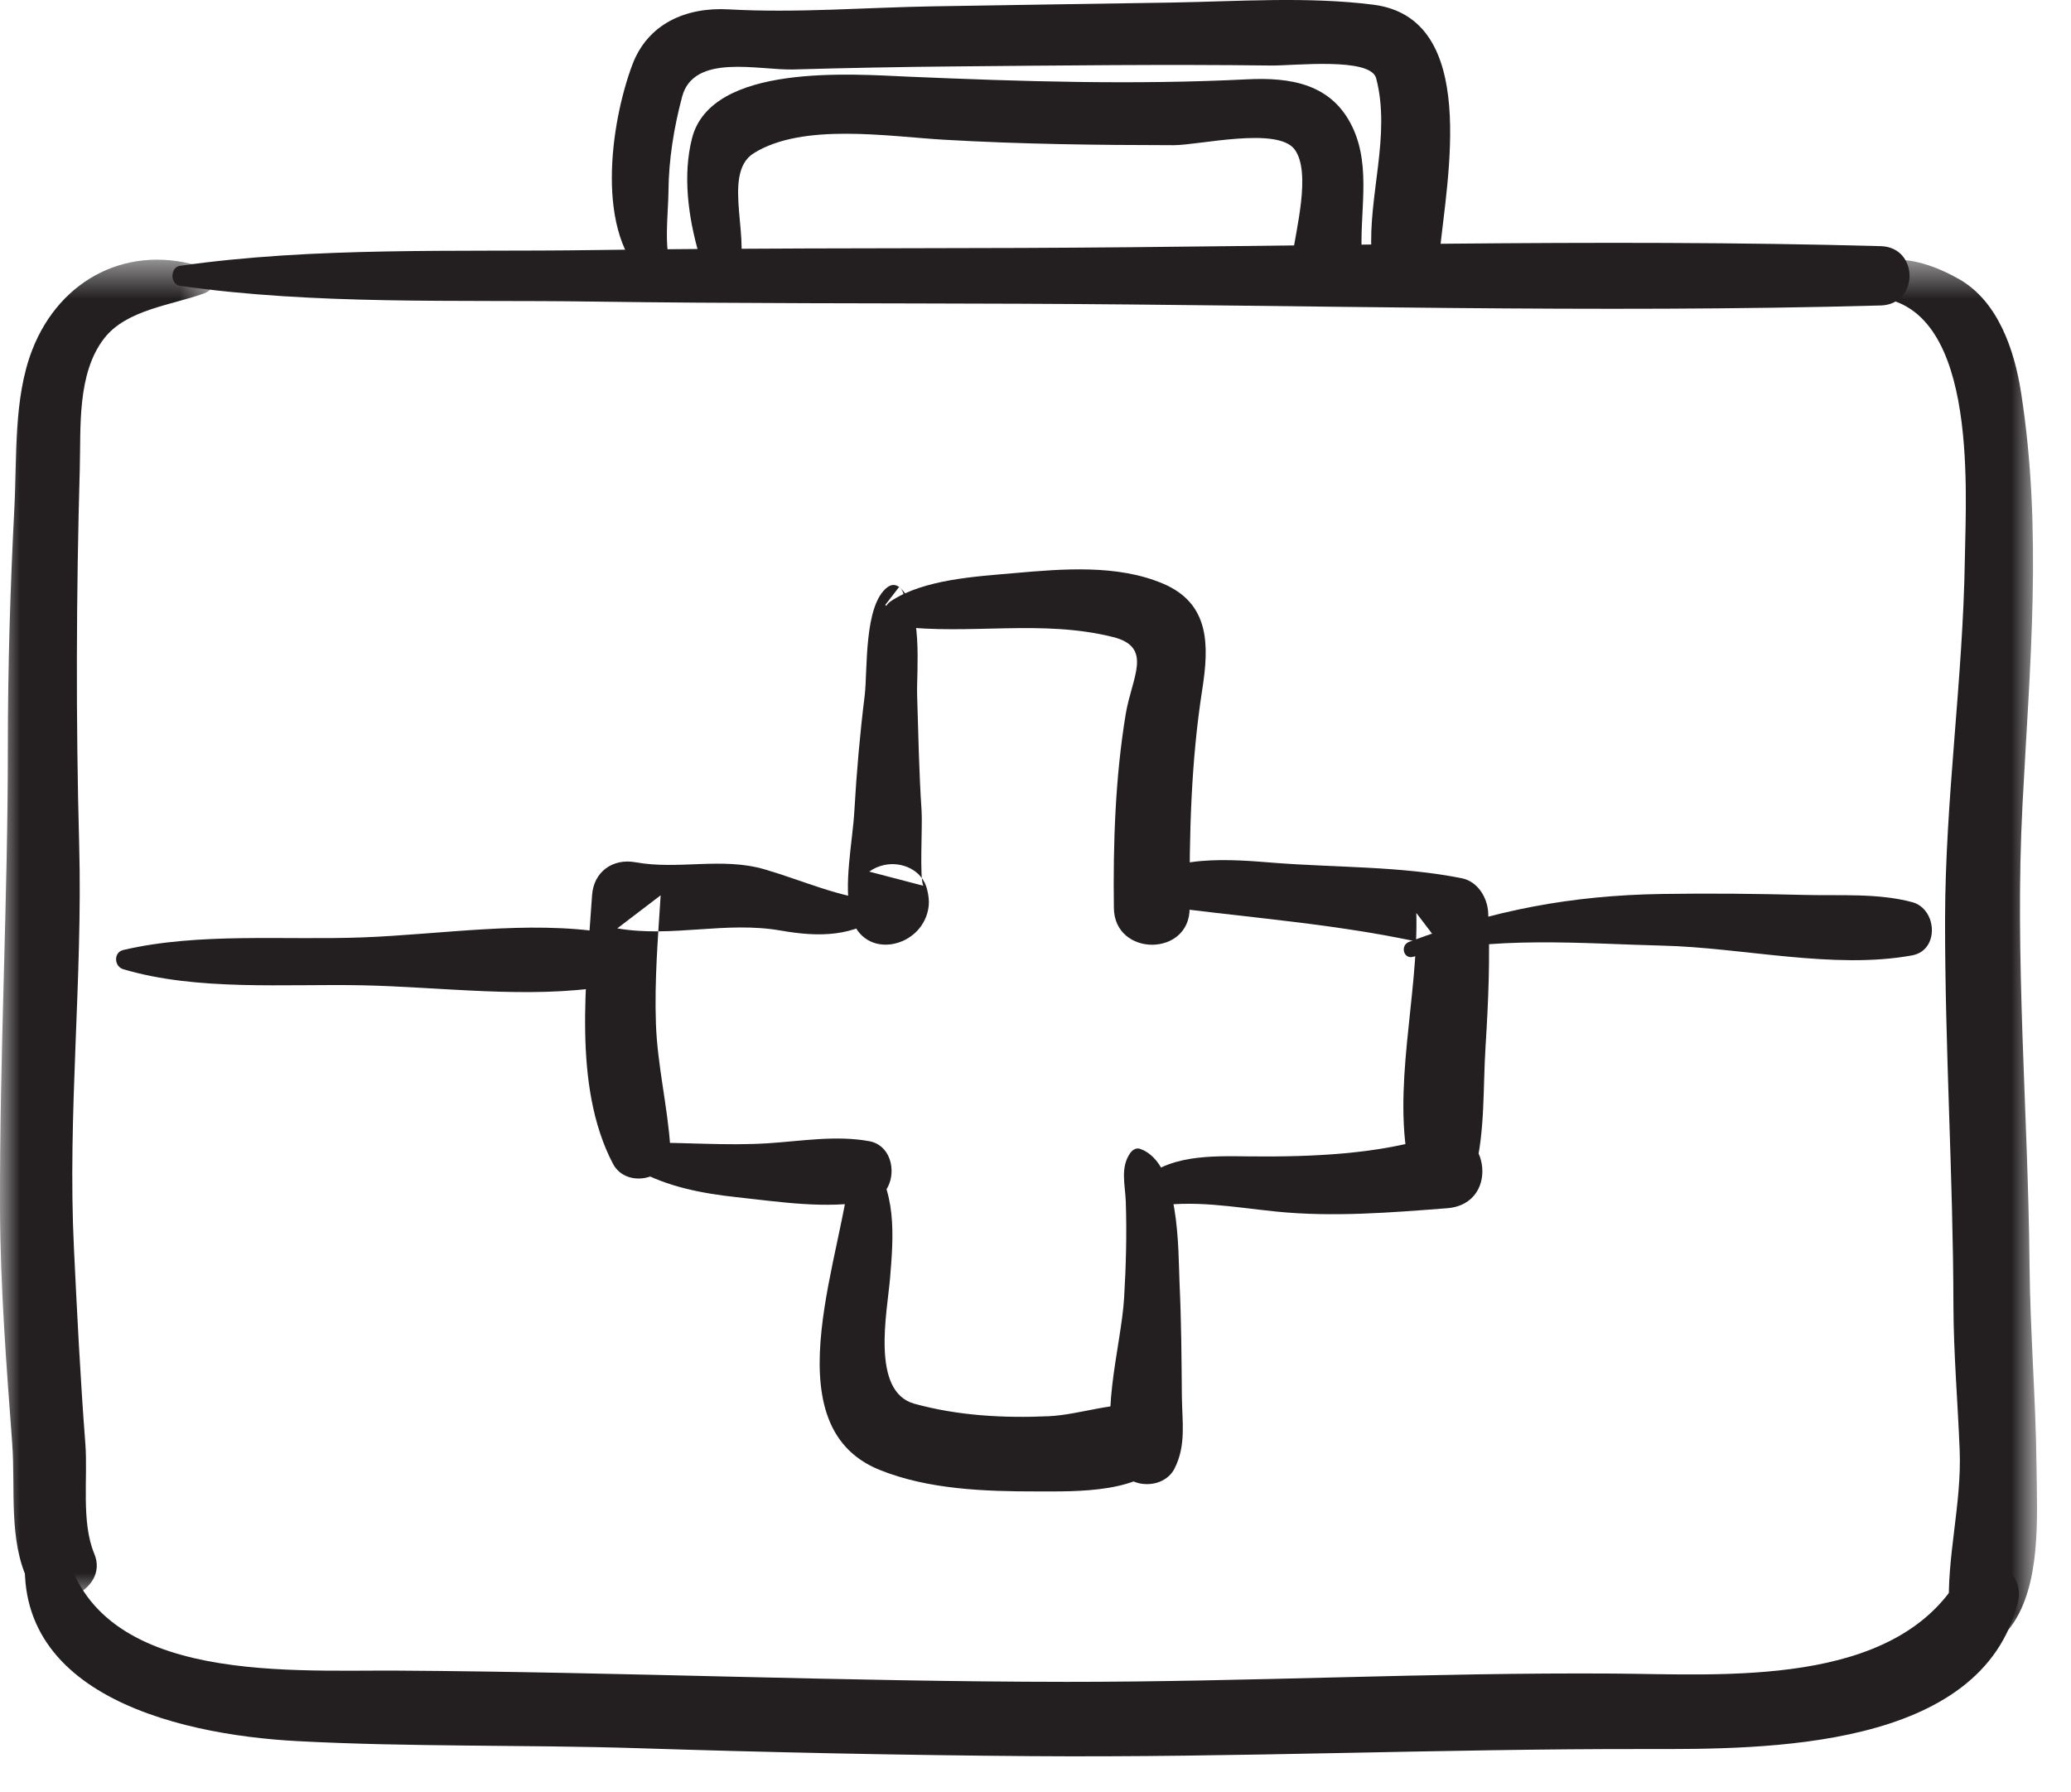
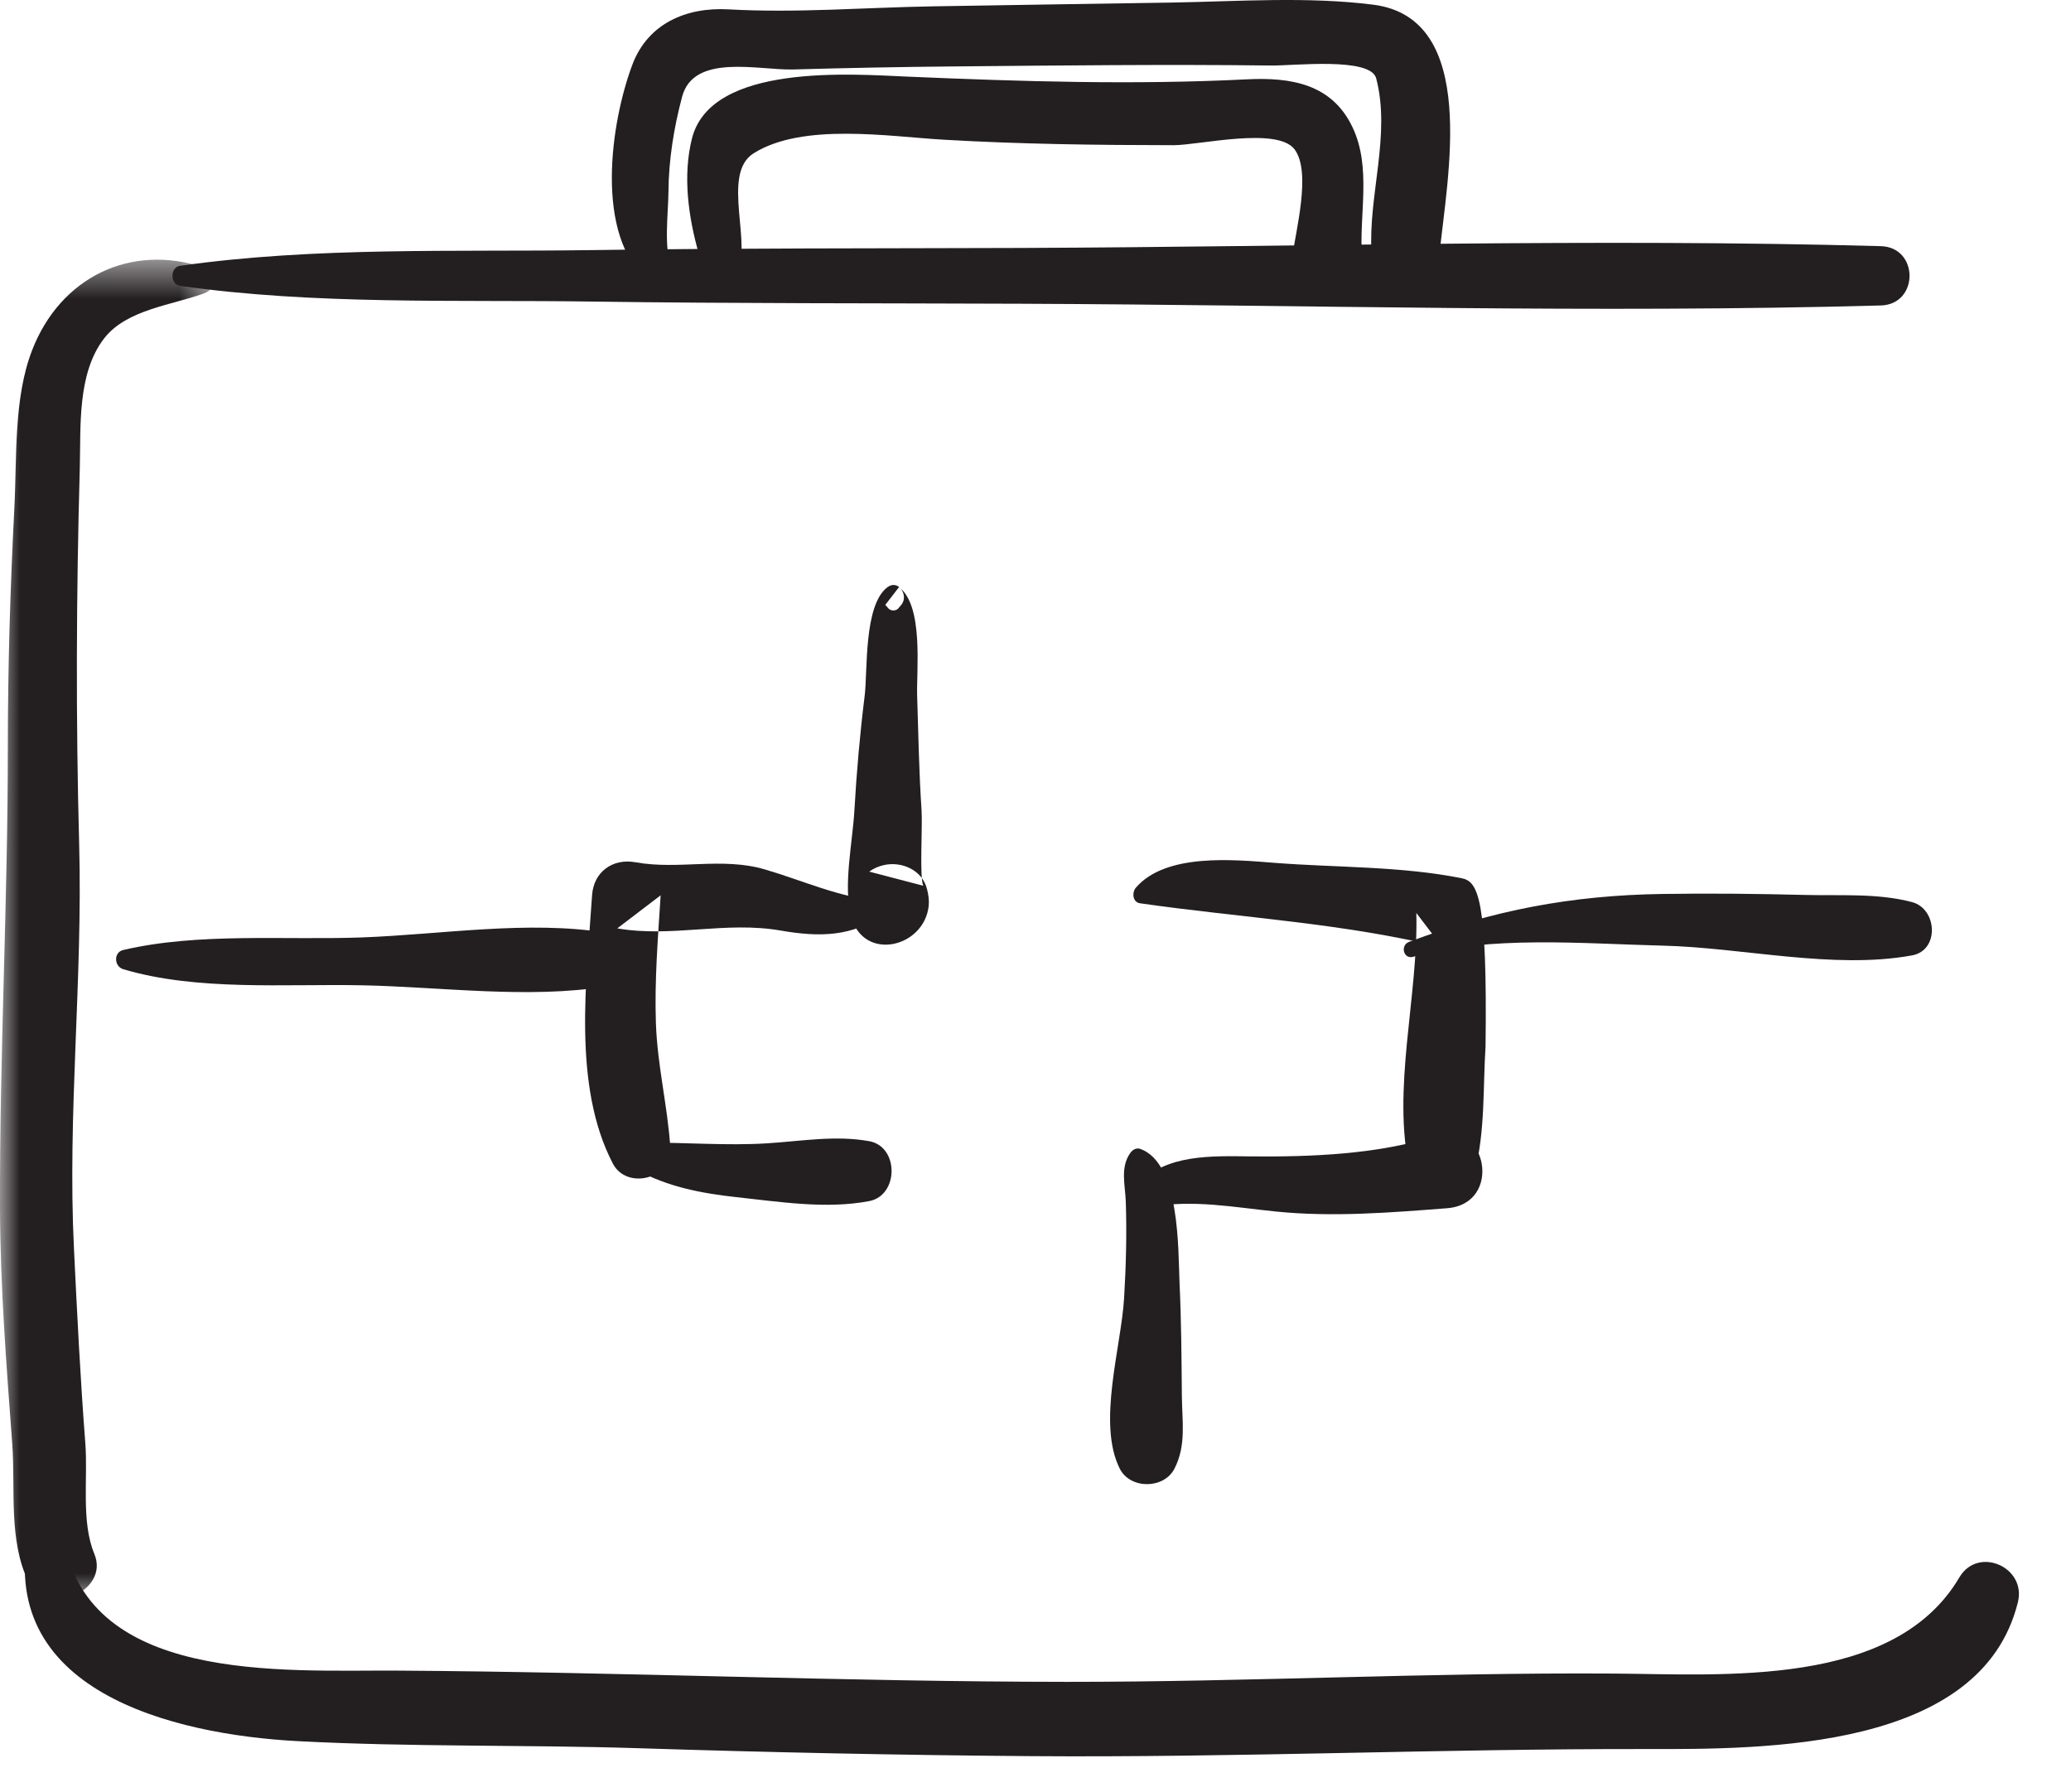
<svg xmlns="http://www.w3.org/2000/svg" width="52" height="45" viewBox="0 0 52 45" fill="none">
  <path fill-rule="evenodd" clip-rule="evenodd" d="M3.094 24.333C4.953 24.886 7.164 24.698 9.092 24.737C11.075 24.777 13.267 25.082 15.223 24.766C15.894 24.658 15.892 23.526 15.223 23.418C13.268 23.1 11.072 23.462 9.092 23.535C7.148 23.607 4.99 23.407 3.094 23.851C2.846 23.909 2.864 24.265 3.094 24.333Z" fill="#231F20" />
  <path fill-rule="evenodd" clip-rule="evenodd" d="M35.484 24.021C37.397 23.477 39.769 23.694 41.736 23.741C43.743 23.787 46.035 24.348 48.01 23.986C48.704 23.859 48.641 22.816 48.01 22.649C47.151 22.42 46.214 22.491 45.331 22.469C44.132 22.439 42.934 22.425 41.736 22.444C39.45 22.479 37.498 22.853 35.381 23.646C35.15 23.733 35.239 24.092 35.484 24.021Z" fill="#231F20" />
  <path fill-rule="evenodd" clip-rule="evenodd" d="M4.518 7.176C7.918 7.66 11.433 7.522 14.861 7.571C18.456 7.622 22.053 7.611 25.649 7.626C32.833 7.654 40.045 7.868 47.225 7.669C48.186 7.643 48.186 6.207 47.225 6.18C40.045 5.982 32.833 6.197 25.649 6.225C22.053 6.238 18.456 6.228 14.861 6.279C11.433 6.328 7.918 6.19 4.518 6.674C4.268 6.71 4.268 7.14 4.518 7.176Z" fill="#231F20" />
  <mask id="mask0" mask-type="alpha" maskUnits="userSpaceOnUse" x="0" y="6" width="6" height="35">
    <path fill-rule="evenodd" clip-rule="evenodd" d="M0 6.519H5.374V40.146H0V6.519Z" fill="white" />
  </mask>
  <g mask="url(#mask0)">
    <path fill-rule="evenodd" clip-rule="evenodd" d="M5.138 6.722C3.258 6.089 1.504 6.984 0.805 8.796C0.337 10.008 0.427 11.497 0.36 12.765C0.258 14.747 0.197 16.73 0.197 18.714C0.199 22.59 -0.012 26.461 0 30.332C0.007 32.303 0.161 34.281 0.307 36.244C0.391 37.37 0.207 38.67 0.713 39.709C1.159 40.625 2.764 39.96 2.368 39.011C2.033 38.206 2.209 37.107 2.143 36.244C2.017 34.615 1.936 32.982 1.857 31.35C1.691 27.968 2.079 24.589 1.988 21.206C1.903 18.061 1.915 14.916 2.003 11.773C2.032 10.729 1.931 9.379 2.615 8.496C3.18 7.765 4.328 7.662 5.138 7.36C5.444 7.246 5.461 6.831 5.138 6.722Z" fill="#231F20" />
  </g>
  <mask id="mask1" mask-type="alpha" maskUnits="userSpaceOnUse" x="46" y="6" width="6" height="36">
    <path fill-rule="evenodd" clip-rule="evenodd" d="M46.584 6.524H51.148V41.221H46.584V6.524Z" fill="white" />
  </mask>
  <g mask="url(#mask1)">
-     <path fill-rule="evenodd" clip-rule="evenodd" d="M46.878 7.457C49.683 7.415 49.363 12.241 49.335 14.026C49.29 17.053 48.842 20.055 48.838 23.084C48.834 26.313 49.041 29.537 49.048 32.764C49.051 33.982 49.157 35.197 49.205 36.413C49.258 37.759 48.874 39.099 48.94 40.41C48.983 41.282 50.012 41.496 50.496 40.832C51.256 39.789 51.149 38.07 51.135 36.835C51.117 35.137 50.974 33.444 50.959 31.745C50.923 27.901 50.581 24.058 50.782 20.214C50.963 16.711 51.292 13.338 50.745 9.848C50.582 8.807 50.178 7.576 49.2 7.014C48.45 6.583 47.334 6.202 46.666 6.944C46.496 7.132 46.604 7.462 46.878 7.457Z" fill="#231F20" />
-   </g>
+     </g>
  <path fill-rule="evenodd" clip-rule="evenodd" d="M0.745 38.33C-0.176 42.445 4.328 43.549 7.484 43.714C10.313 43.863 13.163 43.801 15.995 43.89C19.286 43.995 22.577 44.065 25.869 44.09C31.026 44.13 36.175 43.903 41.33 43.912C44.317 43.917 49.751 43.94 50.667 40.224C50.885 39.342 49.665 38.807 49.196 39.604C47.559 42.381 43.273 42.034 40.504 42.017C35.934 41.987 31.36 42.227 26.787 42.225C21.183 42.221 15.586 41.977 9.984 41.943C7.103 41.925 2.059 42.298 1.564 38.441C1.509 38.011 0.857 37.831 0.745 38.33Z" fill="#231F20" />
  <path fill-rule="evenodd" clip-rule="evenodd" d="M22.554 15.275C22.578 15.245 22.604 15.216 22.63 15.186C22.824 14.956 22.562 14.538 22.286 14.74C21.684 15.183 21.787 16.844 21.711 17.465C21.592 18.423 21.508 19.379 21.453 20.343C21.409 21.144 21.167 22.227 21.369 23.003C21.67 24.157 23.208 23.798 23.319 22.739C23.332 22.601 23.312 22.469 23.279 22.333C23.165 21.848 22.65 21.619 22.197 21.718C22.061 21.748 21.937 21.802 21.825 21.883L23.183 22.238C23.083 22.038 23.167 20.746 23.139 20.343C23.075 19.384 23.059 18.425 23.028 17.465C23.009 16.826 23.196 15.212 22.573 14.74C22.458 14.889 22.343 15.037 22.229 15.186C22.255 15.216 22.28 15.245 22.307 15.275C22.366 15.342 22.495 15.344 22.554 15.275Z" fill="#231F20" />
-   <path fill-rule="evenodd" clip-rule="evenodd" d="M22.546 15.724C24.346 15.948 26.147 15.543 27.948 15.994C28.963 16.249 28.419 17.005 28.266 17.924C28.002 19.522 27.947 21.182 27.968 22.799C27.984 24.025 29.875 24.026 29.87 22.799C29.861 20.957 29.902 19.136 30.187 17.312C30.361 16.196 30.38 15.152 29.2 14.652C28.052 14.166 26.675 14.282 25.465 14.389C24.509 14.474 23.202 14.543 22.374 15.089C22.073 15.288 22.216 15.684 22.546 15.724Z" fill="#231F20" />
  <path fill-rule="evenodd" clip-rule="evenodd" d="M22.083 22.619C21.076 22.535 20.16 22.107 19.202 21.827C18.123 21.512 17.039 21.845 15.955 21.648C15.384 21.545 14.905 21.887 14.866 22.478C14.729 24.598 14.368 27.259 15.389 29.215C15.739 29.885 16.882 29.591 16.832 28.824C16.764 27.772 16.506 26.757 16.469 25.693C16.432 24.623 16.52 23.546 16.588 22.478C16.224 22.755 15.862 23.032 15.499 23.308C16.887 23.546 18.214 23.119 19.611 23.364C20.558 23.529 21.438 23.529 22.209 22.925C22.346 22.819 22.218 22.63 22.083 22.619Z" fill="#231F20" />
  <path fill-rule="evenodd" clip-rule="evenodd" d="M15.989 29.372C16.755 29.794 17.617 29.961 18.482 30.055C19.568 30.172 20.749 30.362 21.826 30.155C22.569 30.012 22.577 28.788 21.826 28.651C20.979 28.497 20.128 28.65 19.27 28.704C18.234 28.769 17.208 28.678 16.173 28.689C15.818 28.694 15.664 29.193 15.989 29.372Z" fill="#231F20" />
-   <path fill-rule="evenodd" clip-rule="evenodd" d="M21.354 29.172C21.265 31.296 19.262 35.757 22.08 36.901C23.303 37.397 24.734 37.445 26.036 37.444C27.005 37.443 28.738 37.504 29.315 36.558C29.584 36.116 29.349 35.39 28.8 35.294C28.032 35.159 27.123 35.521 26.328 35.556C25.206 35.607 24.044 35.543 22.958 35.242C21.859 34.939 22.277 32.935 22.348 32.095C22.439 30.995 22.523 29.893 21.807 28.984C21.653 28.788 21.363 28.965 21.354 29.172Z" fill="#231F20" />
  <path fill-rule="evenodd" clip-rule="evenodd" d="M28.381 28.945C28.123 29.309 28.251 29.74 28.267 30.167C28.294 30.976 28.273 31.776 28.225 32.584C28.152 33.825 27.543 35.734 28.116 36.873C28.379 37.394 29.224 37.388 29.489 36.873C29.79 36.285 29.681 35.691 29.675 35.044C29.667 34.102 29.661 33.162 29.617 32.221C29.579 31.36 29.632 29.201 28.629 28.844C28.532 28.809 28.436 28.868 28.381 28.945Z" fill="#231F20" />
-   <path fill-rule="evenodd" clip-rule="evenodd" d="M28.624 22.678C31.126 23.039 33.759 23.177 36.224 23.791C36.004 23.502 35.782 23.211 35.562 22.921C35.618 25.012 34.932 27.363 35.403 29.396C35.594 30.216 36.828 30.192 37.034 29.396C37.292 28.389 37.234 27.308 37.3 26.273C37.371 25.154 37.418 24.041 37.367 22.921C37.349 22.539 37.108 22.132 36.705 22.05C35.18 21.744 33.556 21.783 32.006 21.663C30.982 21.583 29.276 21.412 28.521 22.285C28.419 22.403 28.434 22.65 28.624 22.678Z" fill="#231F20" />
+   <path fill-rule="evenodd" clip-rule="evenodd" d="M28.624 22.678C31.126 23.039 33.759 23.177 36.224 23.791C36.004 23.502 35.782 23.211 35.562 22.921C35.618 25.012 34.932 27.363 35.403 29.396C35.594 30.216 36.828 30.192 37.034 29.396C37.292 28.389 37.234 27.308 37.3 26.273C37.349 22.539 37.108 22.132 36.705 22.05C35.18 21.744 33.556 21.783 32.006 21.663C30.982 21.583 29.276 21.412 28.521 22.285C28.419 22.403 28.434 22.65 28.624 22.678Z" fill="#231F20" />
  <path fill-rule="evenodd" clip-rule="evenodd" d="M28.891 30.302C29.961 30.11 30.98 30.311 32.048 30.418C33.469 30.561 34.917 30.444 36.335 30.334C37.742 30.224 37.331 28.096 36.087 28.506C34.642 28.982 32.92 29.048 31.4 29.033C30.444 29.023 29.255 28.968 28.569 29.748C28.343 30.007 28.564 30.36 28.891 30.302Z" fill="#231F20" />
  <path fill-rule="evenodd" clip-rule="evenodd" d="M18.475 6.935C18.935 6.192 18.083 4.377 18.922 3.849C20.154 3.074 22.319 3.428 23.688 3.507C25.62 3.62 27.533 3.643 29.471 3.645C30.108 3.645 32.082 3.173 32.508 3.754C32.931 4.332 32.529 5.802 32.446 6.461C32.307 7.568 34.281 7.609 34.198 6.461C34.119 5.385 34.445 4.22 33.961 3.197C33.444 2.104 32.412 1.936 31.304 1.992C28.448 2.134 25.641 2.046 22.79 1.924C21.406 1.865 17.859 1.579 17.376 3.471C17.137 4.407 17.284 5.453 17.546 6.369C17.626 6.651 18.143 7.472 18.475 6.935Z" fill="#231F20" />
  <path fill-rule="evenodd" clip-rule="evenodd" d="M16.854 6.717C16.664 6.198 16.779 5.365 16.784 4.812C16.79 4.007 16.921 3.204 17.127 2.428C17.419 1.33 19.055 1.768 19.917 1.744C21.255 1.706 22.593 1.68 23.931 1.668C26.592 1.644 29.259 1.612 31.92 1.645C32.469 1.653 34.413 1.426 34.554 1.966C34.927 3.394 34.351 4.903 34.437 6.345C34.502 7.46 36.04 7.432 36.148 6.345C36.328 4.493 37.16 0.458 34.482 0.118C32.836 -0.091 31.092 0.035 29.437 0.064C27.435 0.098 25.431 0.123 23.429 0.159C21.717 0.188 19.999 0.331 18.289 0.235C17.231 0.176 16.267 0.59 15.878 1.623C15.329 3.083 14.92 5.912 16.276 7.054C16.516 7.255 16.986 7.072 16.854 6.717Z" fill="#231F20" />
</svg>